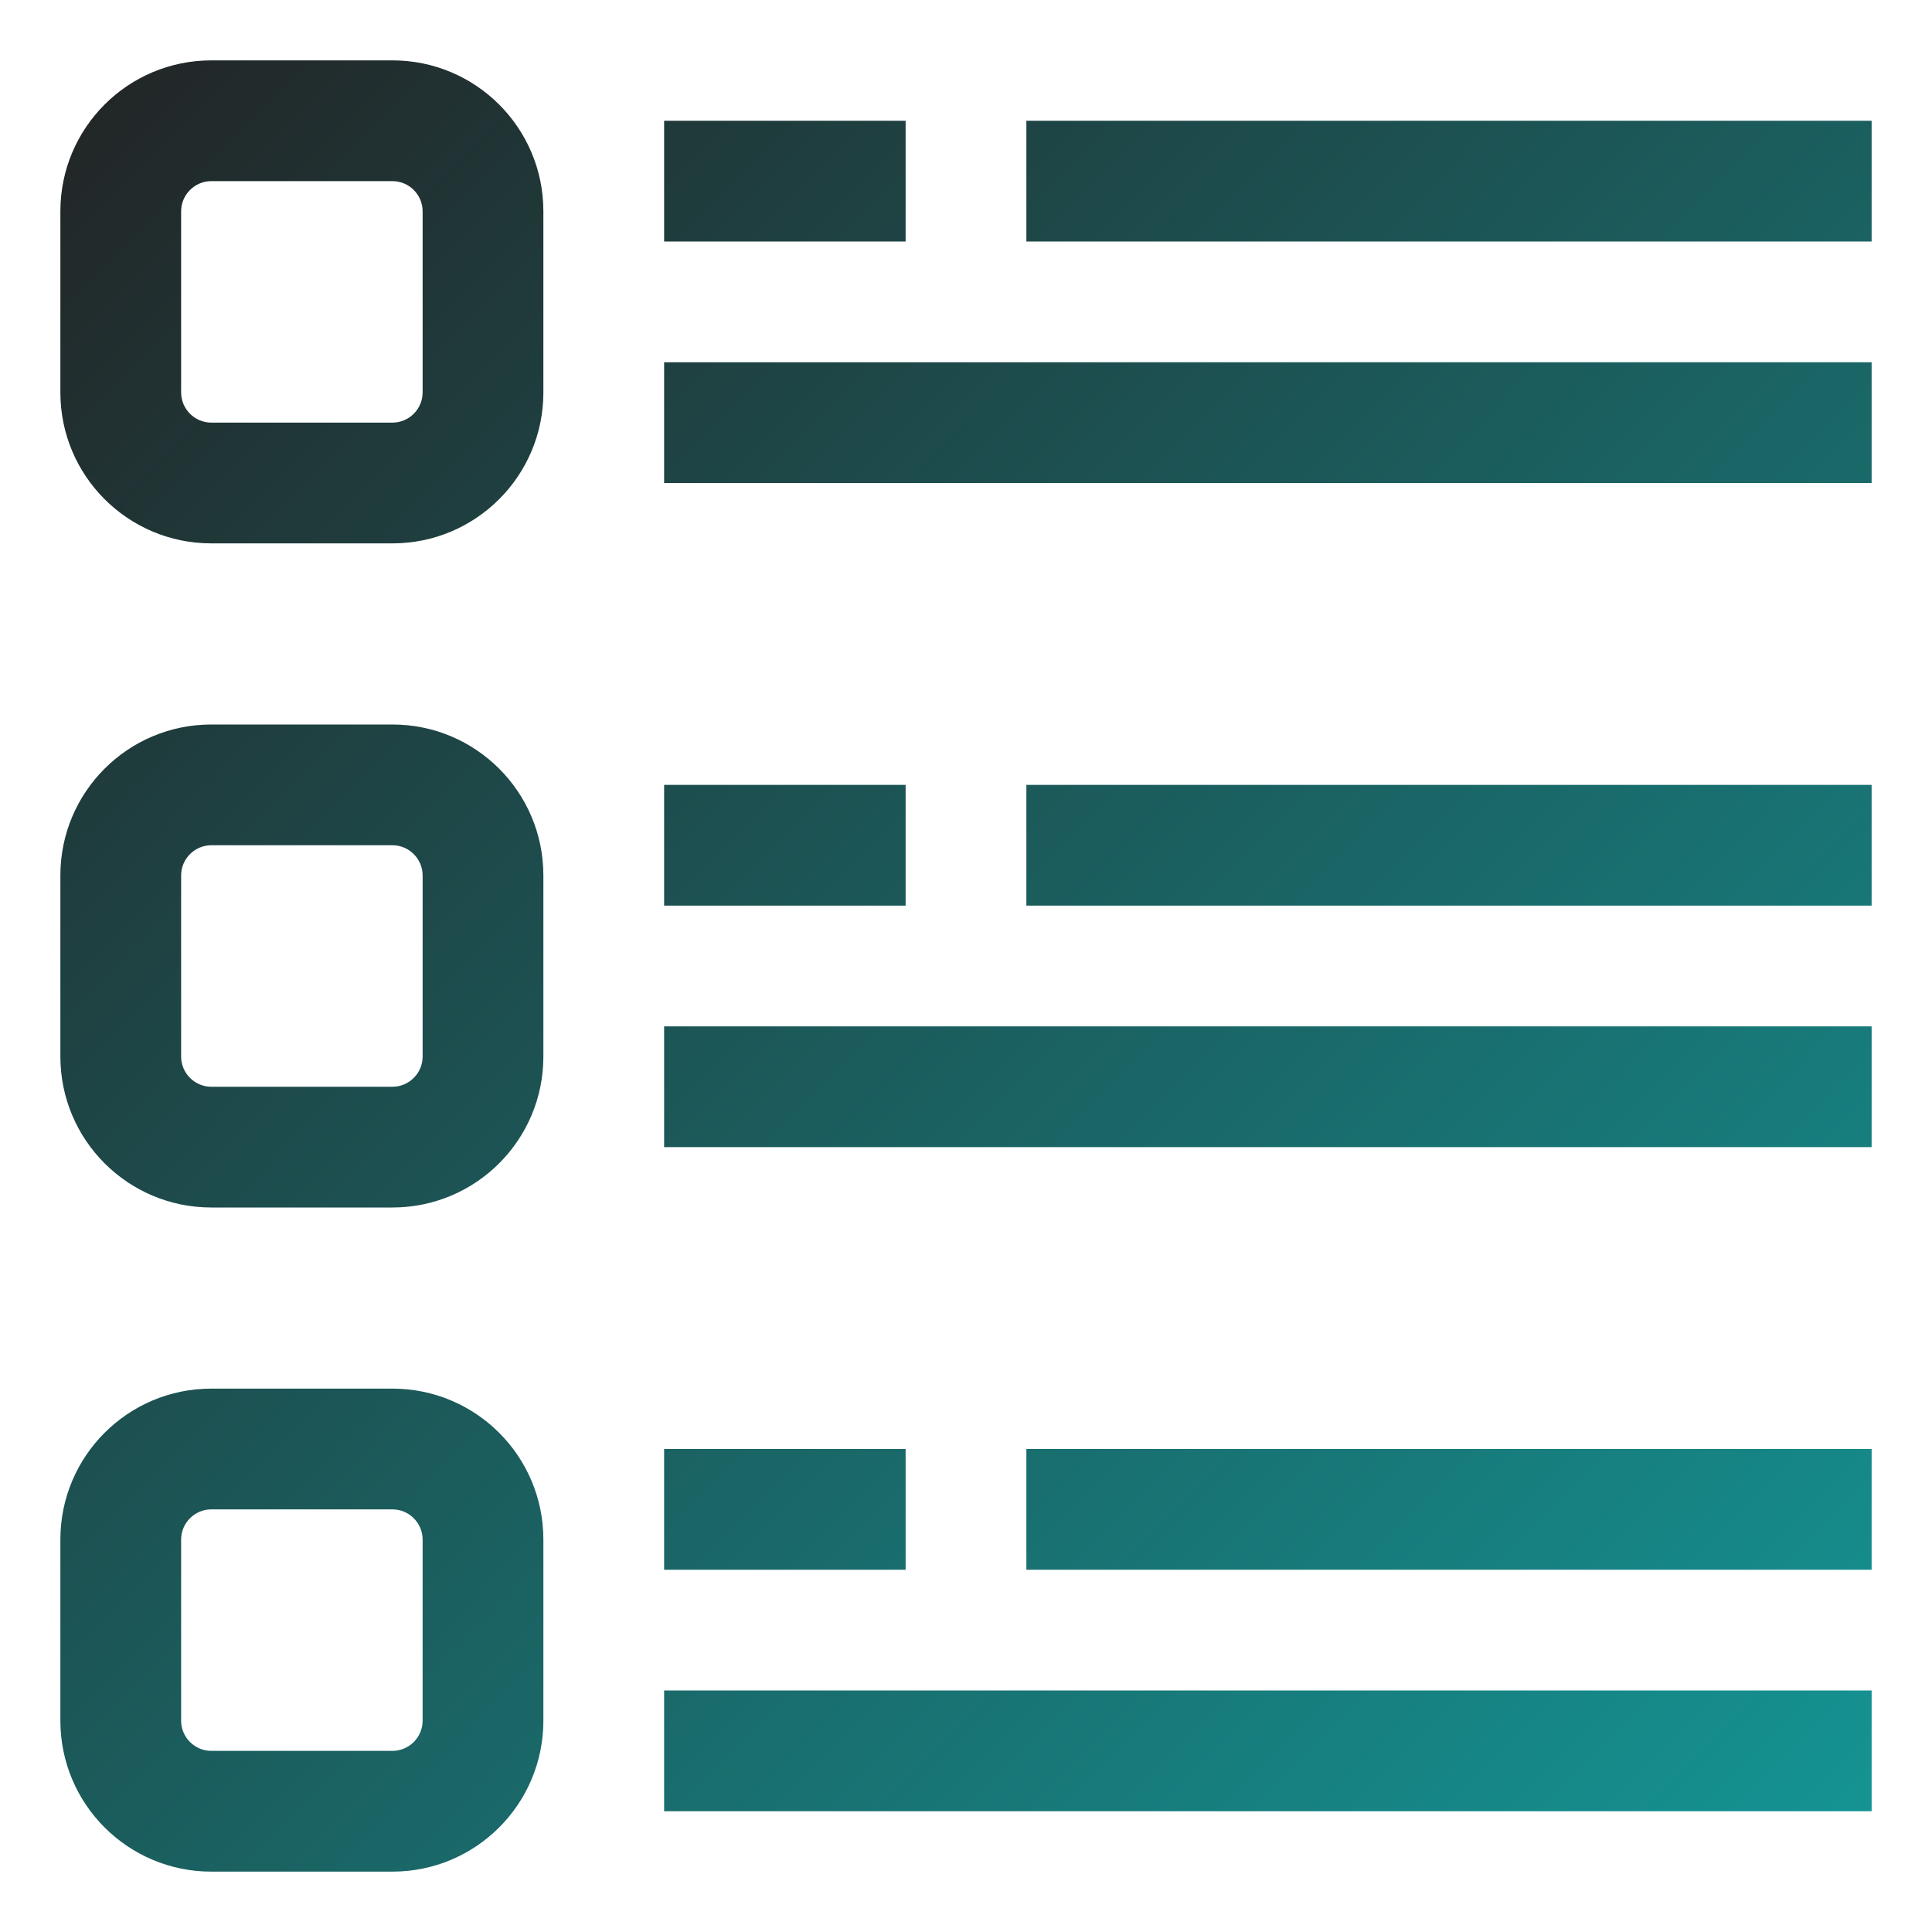
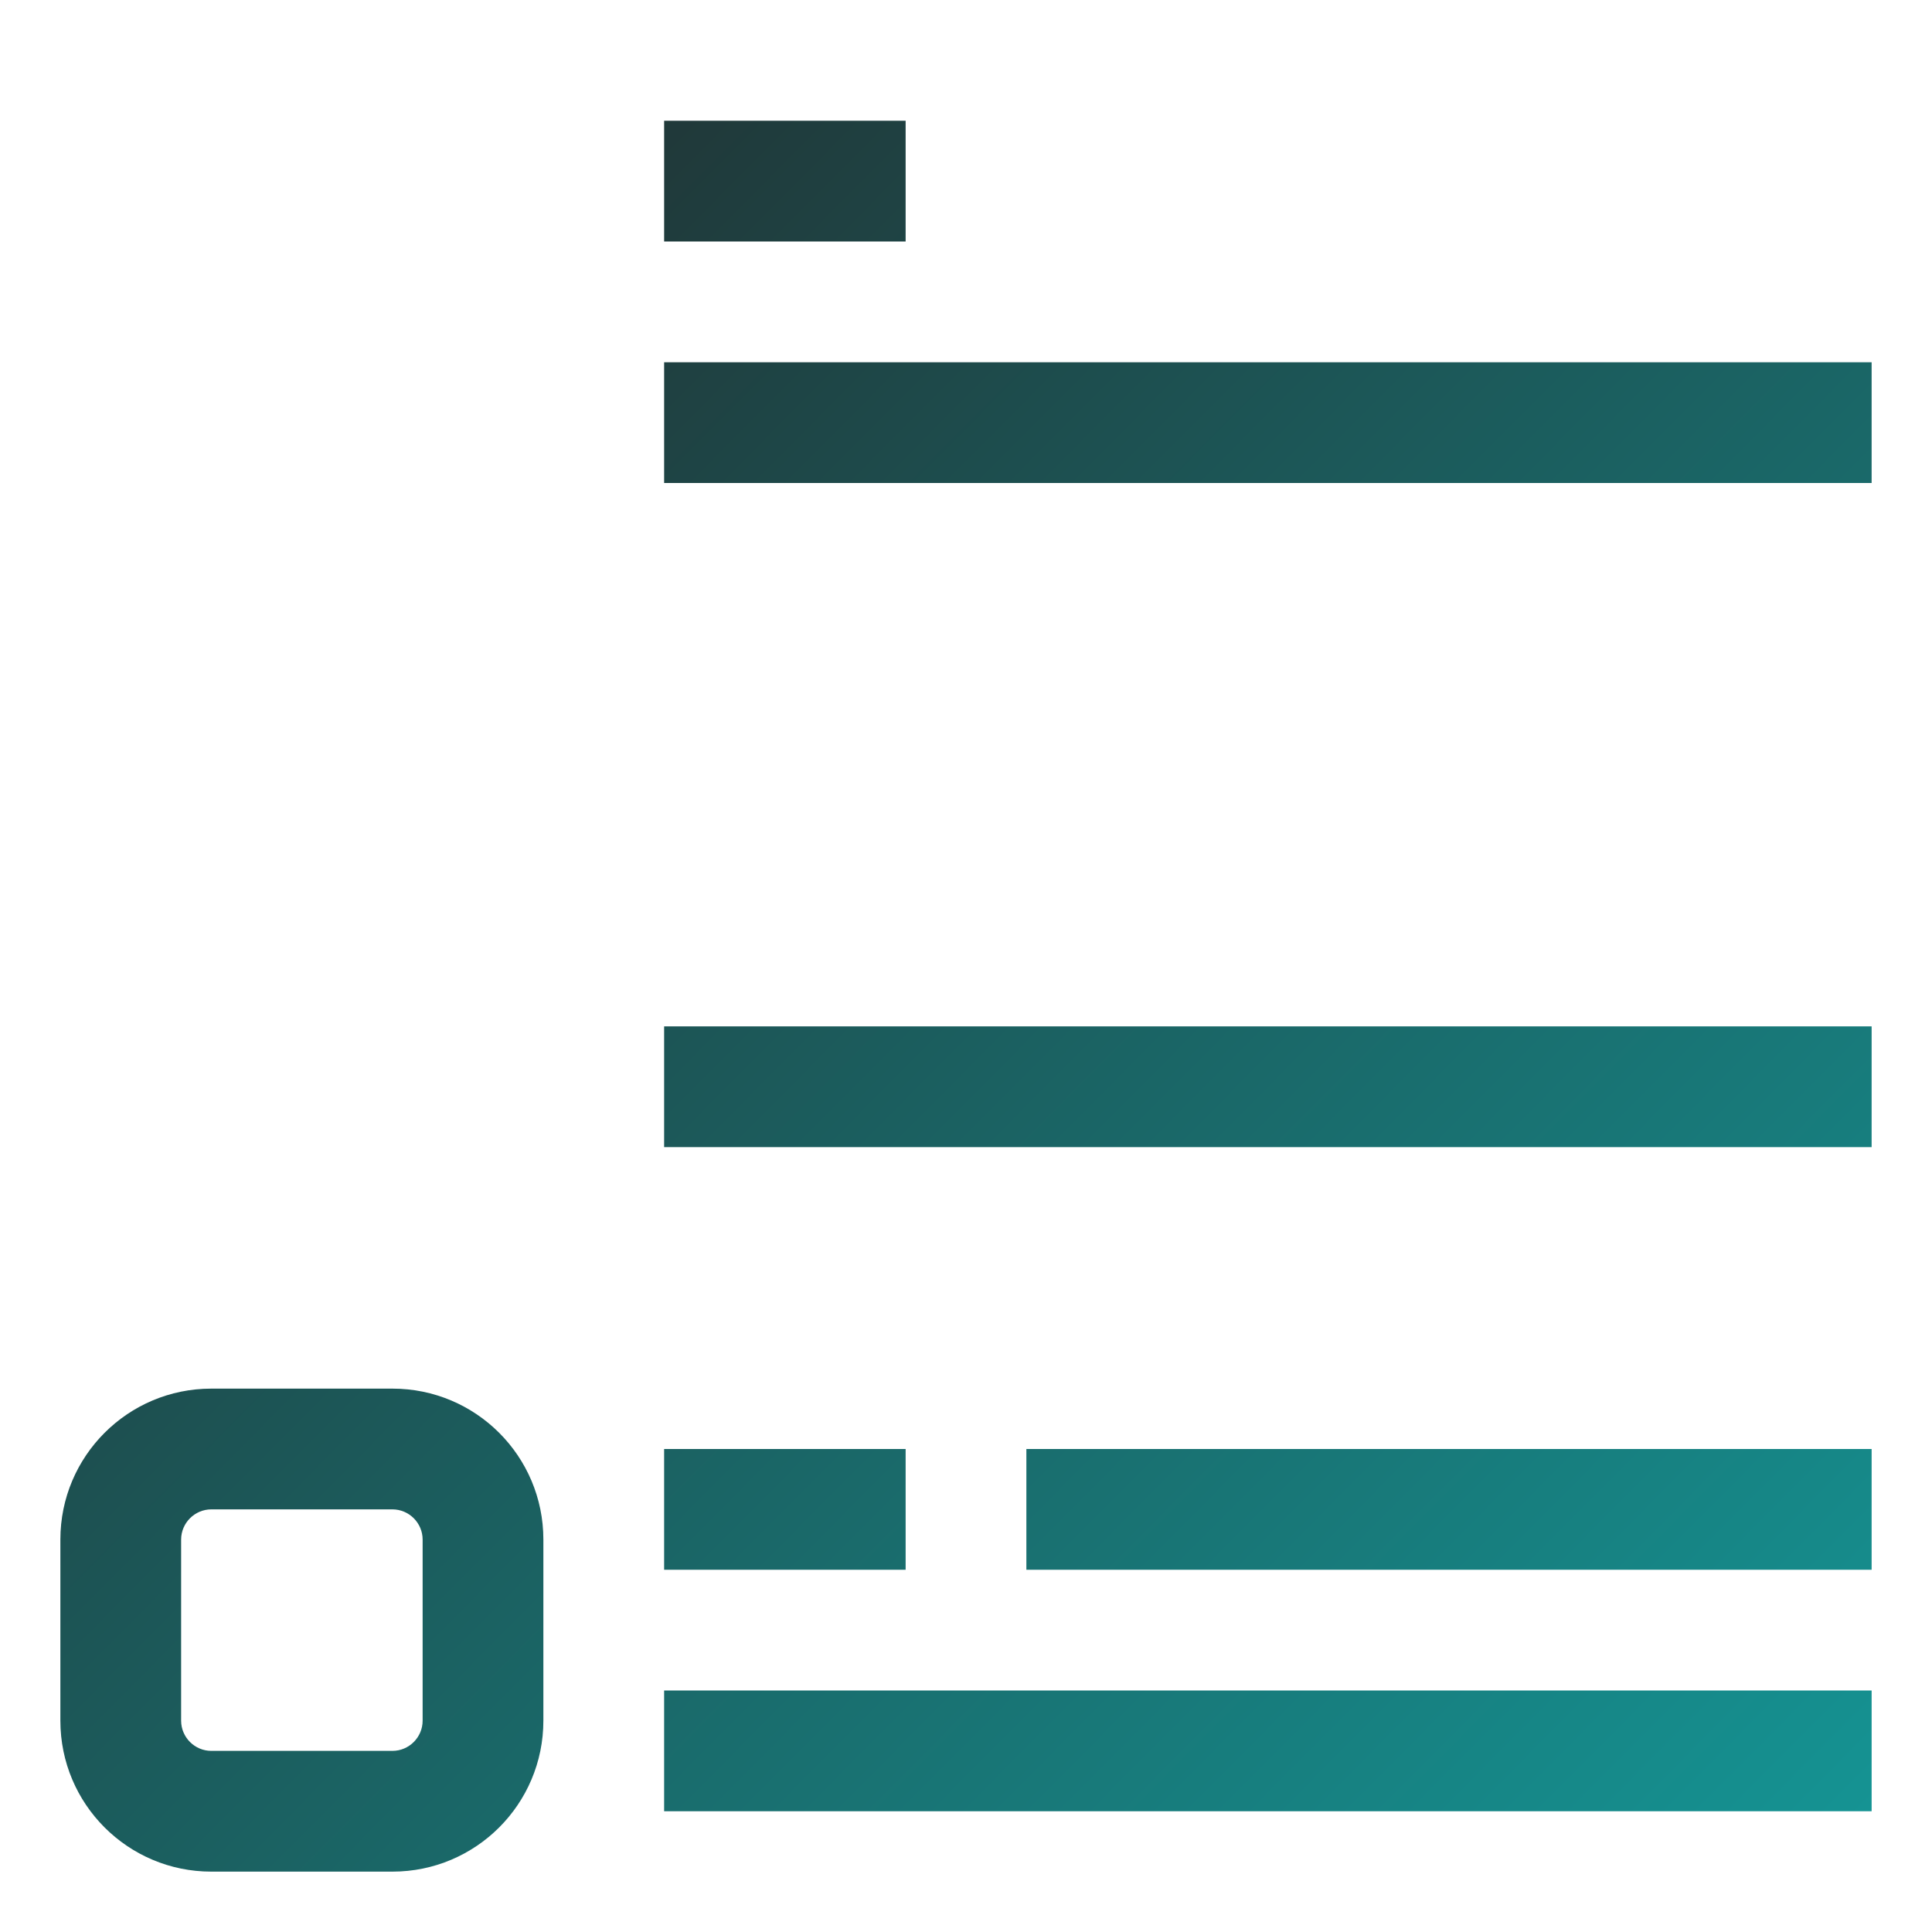
<svg xmlns="http://www.w3.org/2000/svg" id="OBJECT" x="0px" y="0px" viewBox="0 0 512 512" style="enable-background:new 0 0 512 512;" xml:space="preserve">
  <style type="text/css">	.st0{fill:url(#SVGID_1_);}	.st1{fill:url(#SVGID_00000139271138006523923110000009028851920996603552_);}	.st2{fill:url(#SVGID_00000179613305564447808630000012343765768807639979_);}	.st3{fill:url(#SVGID_00000106140752749332757140000001313938923201231529_);}	.st4{fill:url(#SVGID_00000124858257828645113930000015428225589721676954_);}	.st5{fill:url(#SVGID_00000138565243827203958170000000864880066386914212_);}	.st6{fill:url(#SVGID_00000182519697936217695570000011952133210514308266_);}	.st7{fill:url(#SVGID_00000139256343288040551560000004843749226870416527_);}	.st8{fill:url(#SVGID_00000090261968056478147590000003209604839770687108_);}	.st9{fill:url(#SVGID_00000073680780686595335110000001142772670184888237_);}	.st10{fill:url(#SVGID_00000082327965236569914340000010494540364374870656_);}	.st11{fill:url(#SVGID_00000098204981856886029270000008642536012393856441_);}</style>
  <g>
    <linearGradient id="SVGID_1_" gradientUnits="userSpaceOnUse" x1="-3.611" y1="-3.02" x2="510.49" y2="507.448">
      <stop offset="0" style="stop-color:#231F20" />
      <stop offset="1" style="stop-color:#149898" />
    </linearGradient>
-     <path class="st0" d="M104,16H56c-22.1,0-40,17.9-40,40v48c0,22.1,17.9,40,40,40h48c22.1,0,40-17.9,40-40V56  C144,33.9,126.1,16,104,16z M112,104c0,4.4-3.6,8-8,8H56c-4.4,0-8-3.6-8-8V56c0-4.4,3.6-8,8-8h48c4.4,0,8,3.6,8,8V104z" />
    <linearGradient id="SVGID_00000032634394479461367300000002959544825891386770_" gradientUnits="userSpaceOnUse" x1="163.31" y1="-171.13" x2="677.412" y2="339.338">
      <stop offset="0" style="stop-color:#231F20" />
      <stop offset="1" style="stop-color:#149898" />
    </linearGradient>
-     <path style="fill:url(#SVGID_00000032634394479461367300000002959544825891386770_);" d="M272,32h224v32H272V32z" />
    <linearGradient id="SVGID_00000135682460637039177380000007524027891890835875_" gradientUnits="userSpaceOnUse" x1="75.935" y1="-83.132" x2="590.036" y2="427.336">
      <stop offset="0" style="stop-color:#231F20" />
      <stop offset="1" style="stop-color:#149898" />
    </linearGradient>
    <path style="fill:url(#SVGID_00000135682460637039177380000007524027891890835875_);" d="M176,32h64v32h-64V32z" />
    <linearGradient id="SVGID_00000177481850374560100160000015370296108143043978_" gradientUnits="userSpaceOnUse" x1="107.481" y1="-114.903" x2="621.583" y2="395.565">
      <stop offset="0" style="stop-color:#231F20" />
      <stop offset="1" style="stop-color:#149898" />
    </linearGradient>
    <path style="fill:url(#SVGID_00000177481850374560100160000015370296108143043978_);" d="M176,96h320v32H176V96z" />
    <linearGradient id="SVGID_00000108286081945441667820000016455291742314873768_" gradientUnits="userSpaceOnUse" x1="-91.609" y1="85.604" x2="422.492" y2="596.072">
      <stop offset="0" style="stop-color:#231F20" />
      <stop offset="1" style="stop-color:#149898" />
    </linearGradient>
-     <path style="fill:url(#SVGID_00000108286081945441667820000016455291742314873768_);" d="M104,192H56c-22.1,0-40,17.9-40,40v48  c0,22.1,17.9,40,40,40h48c22.1,0,40-17.9,40-40v-48C144,209.9,126.1,192,104,192z M112,280c0,4.4-3.6,8-8,8H56c-4.4,0-8-3.6-8-8  v-48c0-4.4,3.6-8,8-8h48c4.4,0,8,3.6,8,8V280z" />
    <linearGradient id="SVGID_00000069371463095228642070000011874646221731947688_" gradientUnits="userSpaceOnUse" x1="75.313" y1="-82.506" x2="589.414" y2="427.962">
      <stop offset="0" style="stop-color:#231F20" />
      <stop offset="1" style="stop-color:#149898" />
    </linearGradient>
-     <path style="fill:url(#SVGID_00000069371463095228642070000011874646221731947688_);" d="M272,208h224v32H272V208z" />
    <linearGradient id="SVGID_00000054242056718869749160000002164176773563197329_" gradientUnits="userSpaceOnUse" x1="-12.063" y1="5.492" x2="502.038" y2="515.96">
      <stop offset="0" style="stop-color:#231F20" />
      <stop offset="1" style="stop-color:#149898" />
    </linearGradient>
-     <path style="fill:url(#SVGID_00000054242056718869749160000002164176773563197329_);" d="M176,208h64v32h-64V208z" />
    <linearGradient id="SVGID_00000170994274522733372860000008064496573807505322_" gradientUnits="userSpaceOnUse" x1="19.484" y1="-26.279" x2="533.585" y2="484.189">
      <stop offset="0" style="stop-color:#231F20" />
      <stop offset="1" style="stop-color:#149898" />
    </linearGradient>
    <path style="fill:url(#SVGID_00000170994274522733372860000008064496573807505322_);" d="M176,272h320v32H176V272z" />
    <linearGradient id="SVGID_00000052823473817748920040000002286678060105607832_" gradientUnits="userSpaceOnUse" x1="-179.607" y1="174.228" x2="334.495" y2="684.696">
      <stop offset="0" style="stop-color:#231F20" />
      <stop offset="1" style="stop-color:#149898" />
    </linearGradient>
    <path style="fill:url(#SVGID_00000052823473817748920040000002286678060105607832_);" d="M104,368H56c-22.1,0-40,17.9-40,40v48  c0,22.1,17.9,40,40,40h48c22.1,0,40-17.9,40-40v-48C144,385.9,126.1,368,104,368z M112,456c0,4.4-3.6,8-8,8H56c-4.4,0-8-3.6-8-8  v-48c0-4.4,3.6-8,8-8h48c4.4,0,8,3.6,8,8V456z" />
    <linearGradient id="SVGID_00000172409618509930276640000005392973311873274544_" gradientUnits="userSpaceOnUse" x1="-12.685" y1="6.118" x2="501.416" y2="516.586">
      <stop offset="0" style="stop-color:#231F20" />
      <stop offset="1" style="stop-color:#149898" />
    </linearGradient>
    <path style="fill:url(#SVGID_00000172409618509930276640000005392973311873274544_);" d="M272,384h224v32H272V384z" />
    <linearGradient id="SVGID_00000016053090375852104300000017739008273928888736_" gradientUnits="userSpaceOnUse" x1="-100.061" y1="94.116" x2="414.04" y2="604.584">
      <stop offset="0" style="stop-color:#231F20" />
      <stop offset="1" style="stop-color:#149898" />
    </linearGradient>
    <path style="fill:url(#SVGID_00000016053090375852104300000017739008273928888736_);" d="M176,384h64v32h-64V384z" />
    <linearGradient id="SVGID_00000078761076253444706680000005261800628106154914_" gradientUnits="userSpaceOnUse" x1="-68.514" y1="62.345" x2="445.587" y2="572.813">
      <stop offset="0" style="stop-color:#231F20" />
      <stop offset="1" style="stop-color:#149898" />
    </linearGradient>
    <path style="fill:url(#SVGID_00000078761076253444706680000005261800628106154914_);" d="M176,448h320v32H176V448z" />
  </g>
</svg>